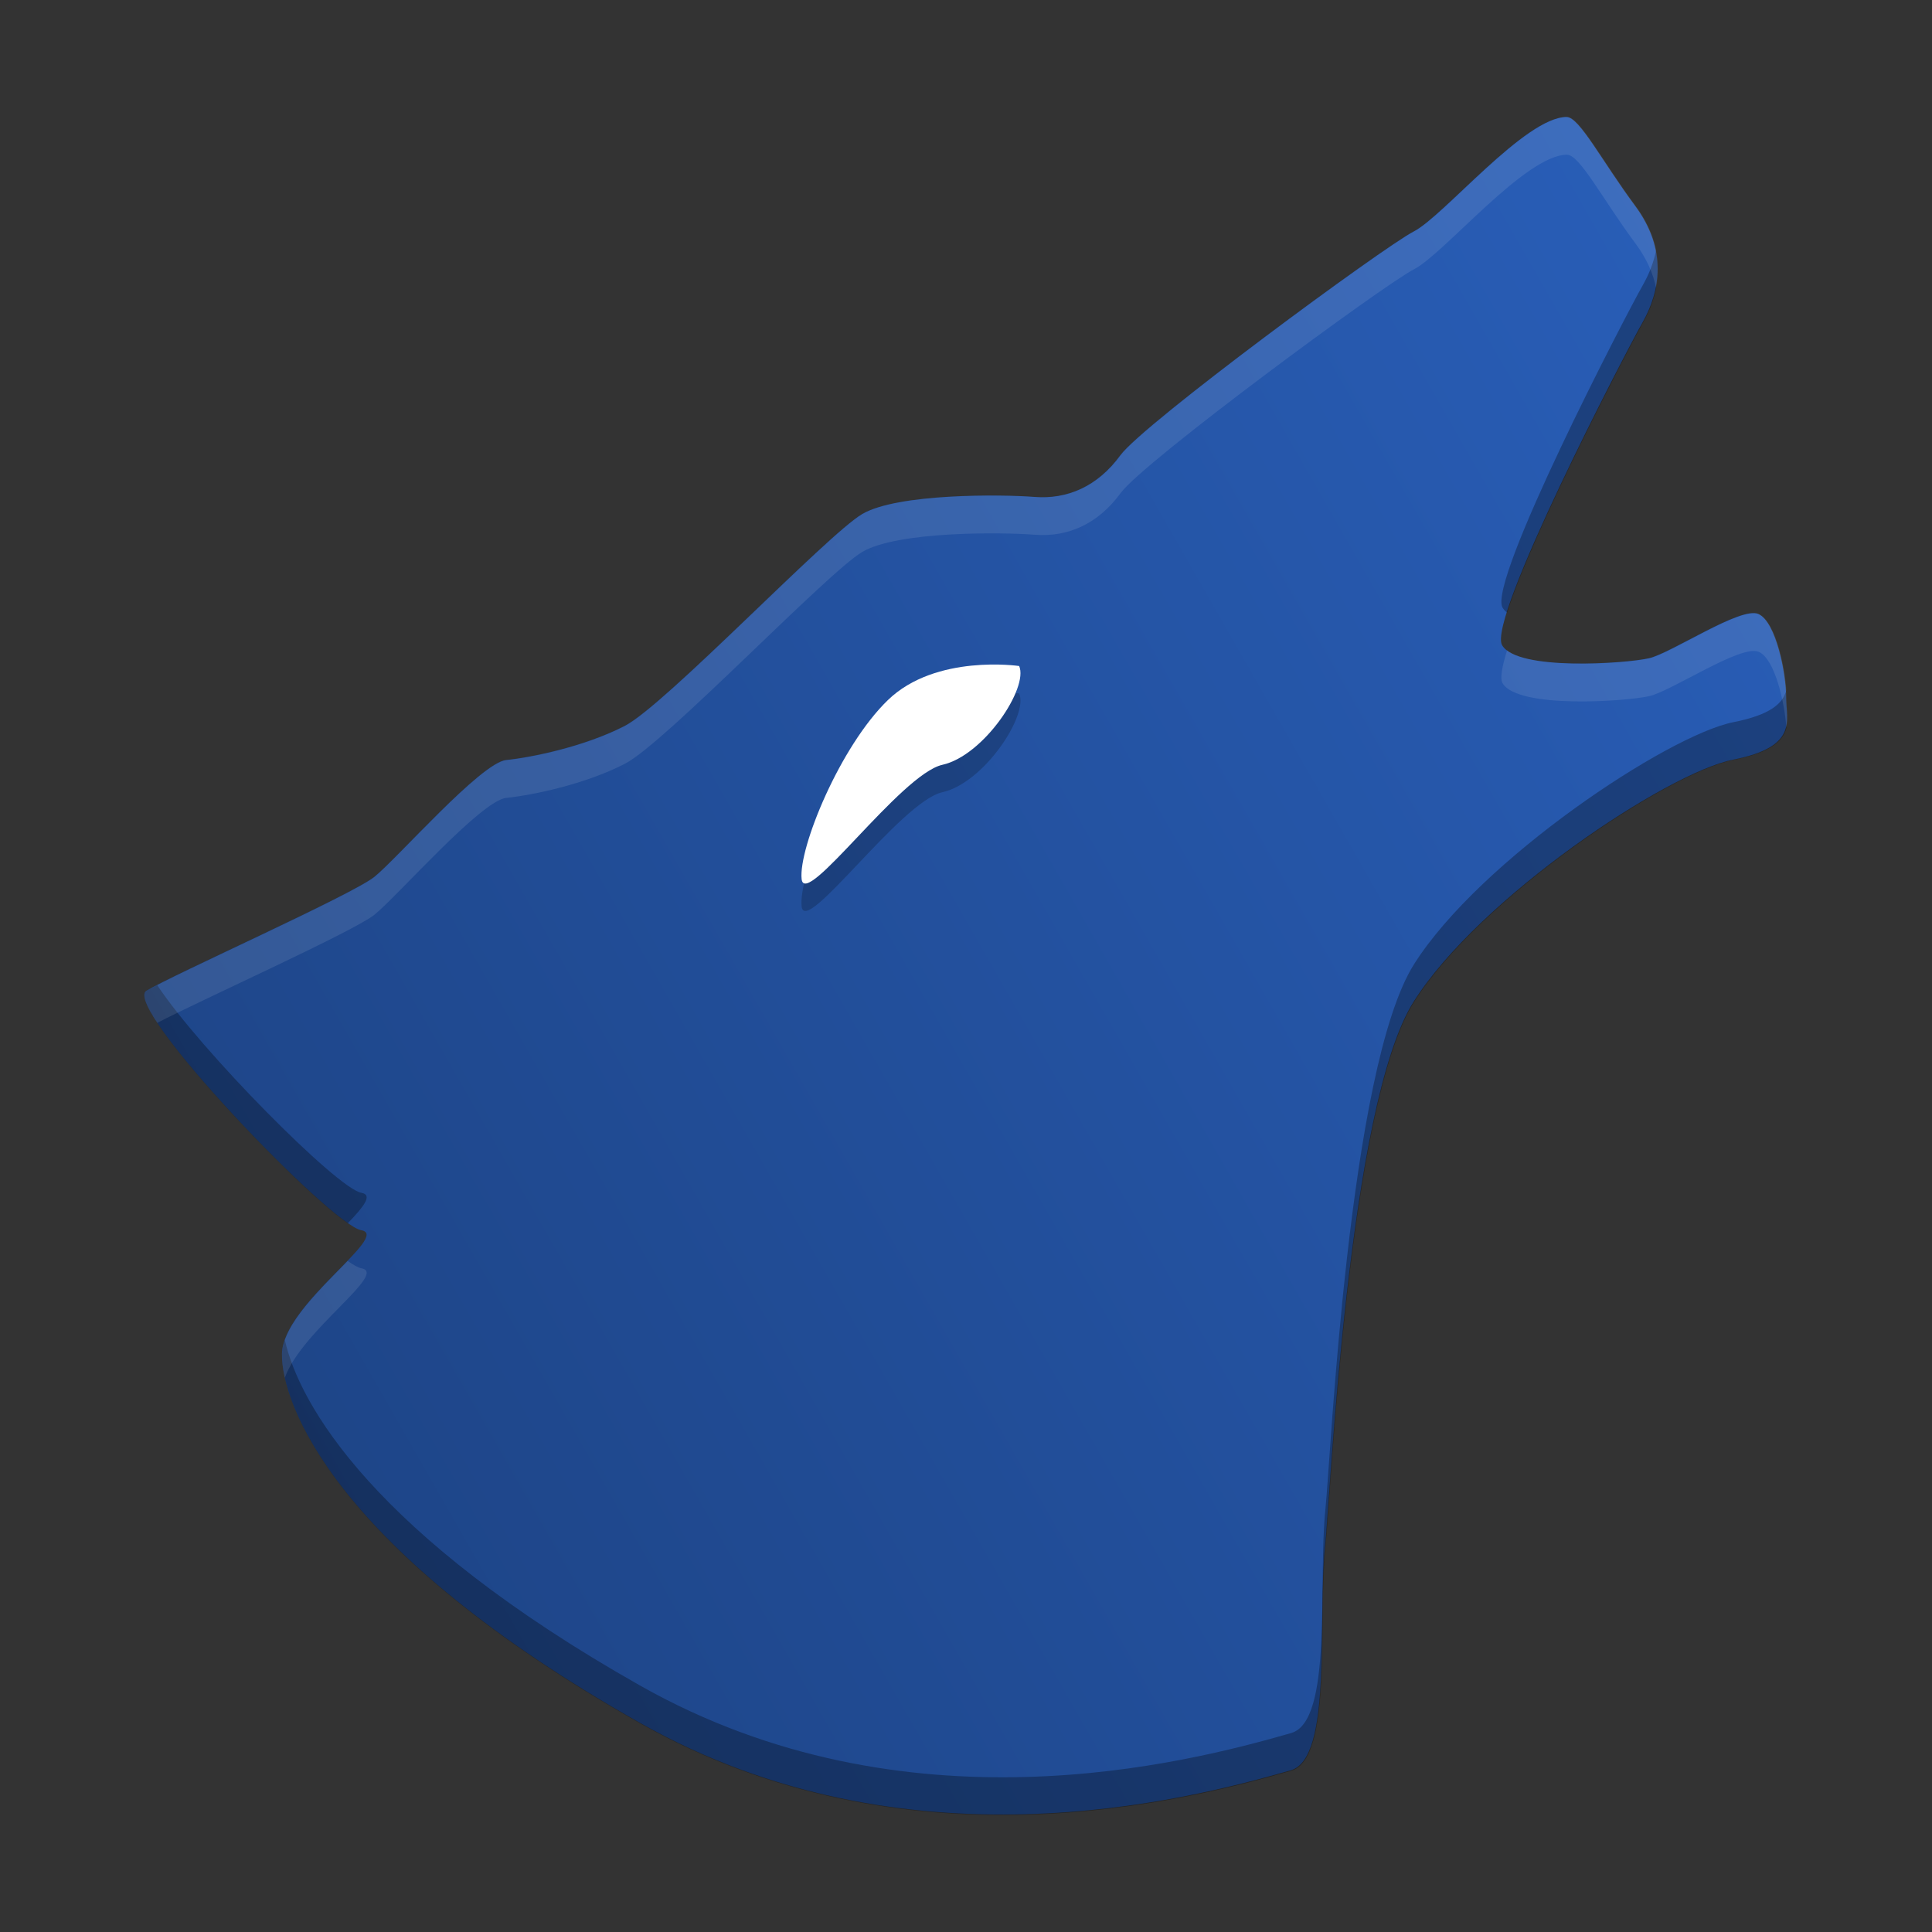
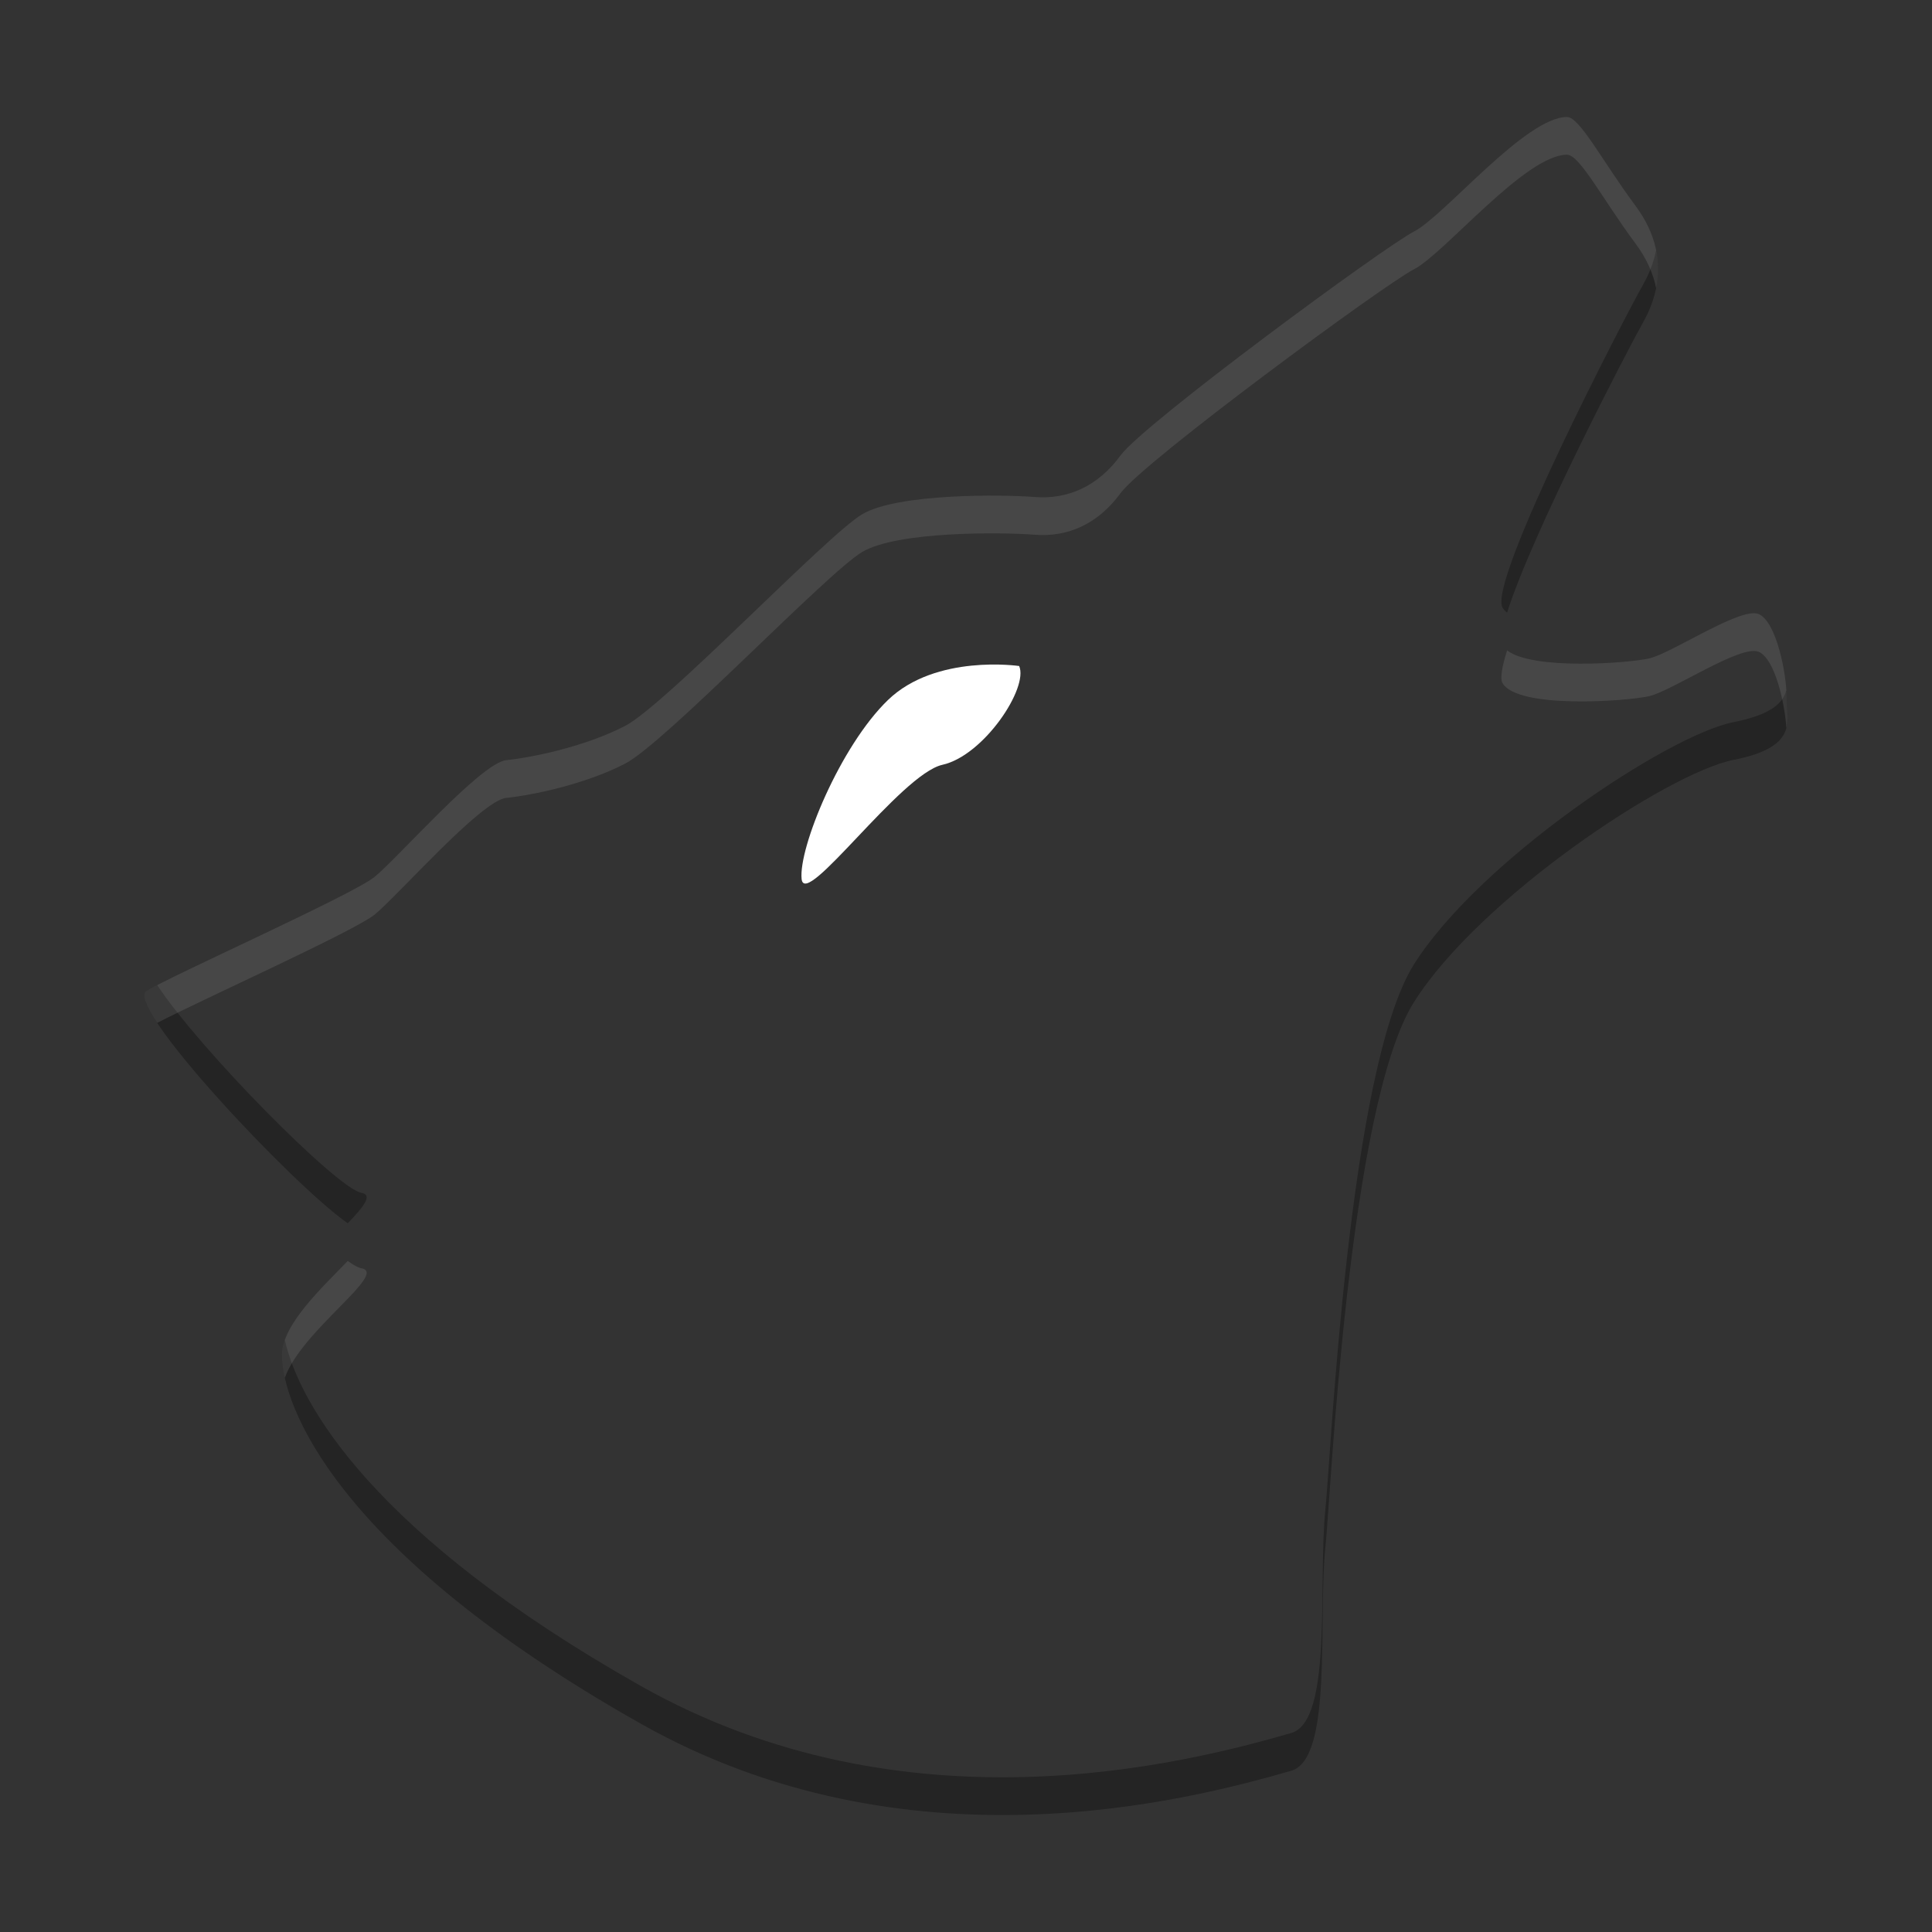
<svg xmlns="http://www.w3.org/2000/svg" xmlns:xlink="http://www.w3.org/1999/xlink" width="512" height="512" version="1.1" viewBox="0 0 384 384">
  <rect x="0" y="0" width="384" height="384" fill="#333333" stroke="none" />
  <defs>
    <filter id="e" x="0%" y="0%" width="100%" height="100%">
      <feColorMatrix in="SourceGraphic" values="0 0 0 0 1 0 0 0 0 1 0 0 0 0 1 0 0 0 1 0" />
    </filter>
    <mask id="b">
      <g filter="url(#e)">
-         <rect width="384" height="384" fill-opacity=".2" />
-       </g>
+         </g>
    </mask>
    <clipPath id="d">
-       <rect width="384" height="384" />
-     </clipPath>
+       </clipPath>
    <g id="a" clip-path="url(#d)">
      <path d="m203.71 126.33s-18.227-2.707-28.742 7.438c-10.516 10.148-19.633 32.469-18.93 39.234 0.699 6.766 21.734-23 30.848-25.027 9.113-2.031 18.93-16.914 16.824-21.645z" />
    </g>
    <linearGradient id="c" x1="-68.76" x2="778.12" y1="293.05" y2="-190.82" gradientUnits="userSpaceOnUse">
      <stop stop-color="#1b3f7c" offset="0" />
      <stop stop-color="#367bf0" offset="1" />
    </linearGradient>
  </defs>
  <g transform="matrix(.907 0 0 .907 17.801 23.246)">
-     <path d="m213.14 120.28s-21.953-3.387-34.621 9.316c-12.668 12.699-23.648 40.641-22.801 49.105 0.844 8.469 26.176-28.785 37.156-31.324 10.977-2.543 22.801-21.172 20.266-27.098z" />
-     <path d="m323.68 0.004c-9.141 0-26.879 21.672-33.527 25.094-6.656 3.418-59.301 42.195-64.281 49.039-4.992 6.84-11.641 9.691-18.84 9.121-7.211-0.566-29.973-0.805-37.738 3.758-7.75 4.562-43.164 41.867-52.035 46.426-8.863 4.562-20.434 6.898-25.973 7.469-5.543 0.57-23.898 21.609-28.887 25.602-4.984 3.992-44.395 21.543-49.934 24.961-5.543 3.422 40.426 51.34 47.074 52.48 6.648 1.141-17.23 16.262-17.375 27.105-0.141 10.812 11.434 43.02 78.578 80.922 58.047 32.77 119.36 16.988 142.51 10.316 9.18-2.648 5.805-33.07 7.504-49.234 1.109-10.266 4.988-96.371 19.395-119.18 14.406-22.805 55.586-50.188 69.996-53.039 14.406-2.848 11.637-8.551 11.637-13.684 0-5.129-2.219-16.535-6.098-18.246-3.879-1.711-19.012 8.562-24 9.703-4.988 1.141-28.816 2.852-32.141-2.852-3.324-5.699 26.879-63.863 30.754-70.703 3.875-6.844 5.543-15.969-1.668-25.66-7.199-9.695-12.18-19.391-14.953-19.391z" fill="url(#c)" />
    <use width="100%" height="100%" mask="url(#b)" xlink:href="#a" />
    <path d="m203.71 120.32s-18.227-2.703-28.742 7.441c-10.516 10.148-19.633 32.469-18.93 39.234 0.699 6.762 21.734-23 30.848-25.027 9.113-2.031 18.93-16.914 16.824-21.648z" fill="#fff" />
  </g>
  <path transform="scale(.75)" d="m438.89 66.322c-0.667 3.318-1.923 6.41-3.494 9.185-4.688 8.274-41.224 78.635-37.203 85.529 0.282 0.484 0.698 0.918 1.207 1.316 6.501-20.77 32.121-70.006 35.996-76.846 3.062-5.409 4.962-11.999 3.494-19.186zm34.518 116.6c-0.914 3.426-4.104 6.497-14.002 8.453-17.432 3.45-67.247 36.575-84.674 64.162-17.427 27.591-22.121 131.75-23.463 144.17-2.055 19.554 2.029 56.357-9.076 59.561-27.998 8.071-102.17 27.161-172.39-12.48-70.868-40.004-90.557-74.759-94.314-91.66-0.458 1.289-0.724 2.552-0.74 3.769-0.17 13.08 13.83 52.04 95.055 97.891 70.219 39.641 144.39 20.551 172.39 12.48 11.105-3.204 7.021-40.007 9.076-59.561 1.342-12.418 6.036-116.58 23.463-144.17 17.427-27.587 67.242-60.713 84.674-64.162 17.427-3.445 14.076-10.344 14.076-16.553 0-0.569-0.03-1.219-0.074-1.9zm-431.74 78.148c-1.209 0.626-2.242 1.178-2.846 1.551-6.053 3.736 38.654 51.316 53.334 61.562 4.213-4.382 6.752-7.537 3.611-8.076-6.388-1.096-42.755-37.87-54.1-55.037z" opacity=".3" stroke-width="1.21" />
  <path transform="scale(.75)" d="m415.29 31c-11.057 0-32.516 26.216-40.559 30.355-8.052 4.135-71.737 51.043-77.762 59.322-6.039 8.274-14.08 11.725-22.789 11.035-8.723-0.685-36.258-0.974-45.652 4.545-9.375 5.519-52.216 50.646-62.947 56.16-10.722 5.519-24.717 8.345-31.418 9.035-6.705 0.69-28.911 26.141-34.945 30.971-6.03 4.829-53.704 26.061-60.404 30.195-1.379 0.852-0.093 4.003 2.846 8.449 12.206-6.318 52.072-24.25 57.559-28.645 6.034-4.829 28.24-30.281 34.945-30.971 6.701-0.69 20.696-3.516 31.418-9.035 10.731-5.514 53.572-50.641 62.947-56.16 9.394-5.519 36.929-5.23 45.652-4.545 8.709 0.69 16.75-2.761 22.789-11.035 6.025-8.279 69.71-55.188 77.762-59.322 8.043-4.139 29.501-30.355 40.559-30.355l-0.006 0.01c3.355 0 9.381 11.729 18.09 23.457 3.024 4.064 4.733 8.042 5.512 11.855 1.323-6.578 0.287-14.062-5.512-21.855-8.709-11.728-14.735-23.457-18.09-23.457l0.006-0.01zm49.777 131.52c-5.9-0.335-22.341 10.669-27.998 11.963-5.611 1.283-30.918 3.157-37.674-2.133-1.363 4.355-1.904 7.489-1.207 8.684 4.021 6.899 32.847 4.829 38.881 3.449 6.034-1.38 24.339-13.808 29.031-11.738 4.262 1.88 6.861 13.419 7.303 20.172 0.695-2.606 0.074-5.417 0.074-8.1 0-6.204-2.685-20.003-7.377-22.072-0.293-0.129-0.64-0.202-1.033-0.225zm-372.92 171.66c-6.576 6.839-17.3 16.718-17.406 24.713-0.022 1.668 0.191 3.76 0.74 6.231 4.48-12.599 27.574-27.768 20.277-29.02-0.783-0.134-2.028-0.819-3.611-1.924z" fill="#fff" opacity=".1" stroke-width="1.21" />
</svg>